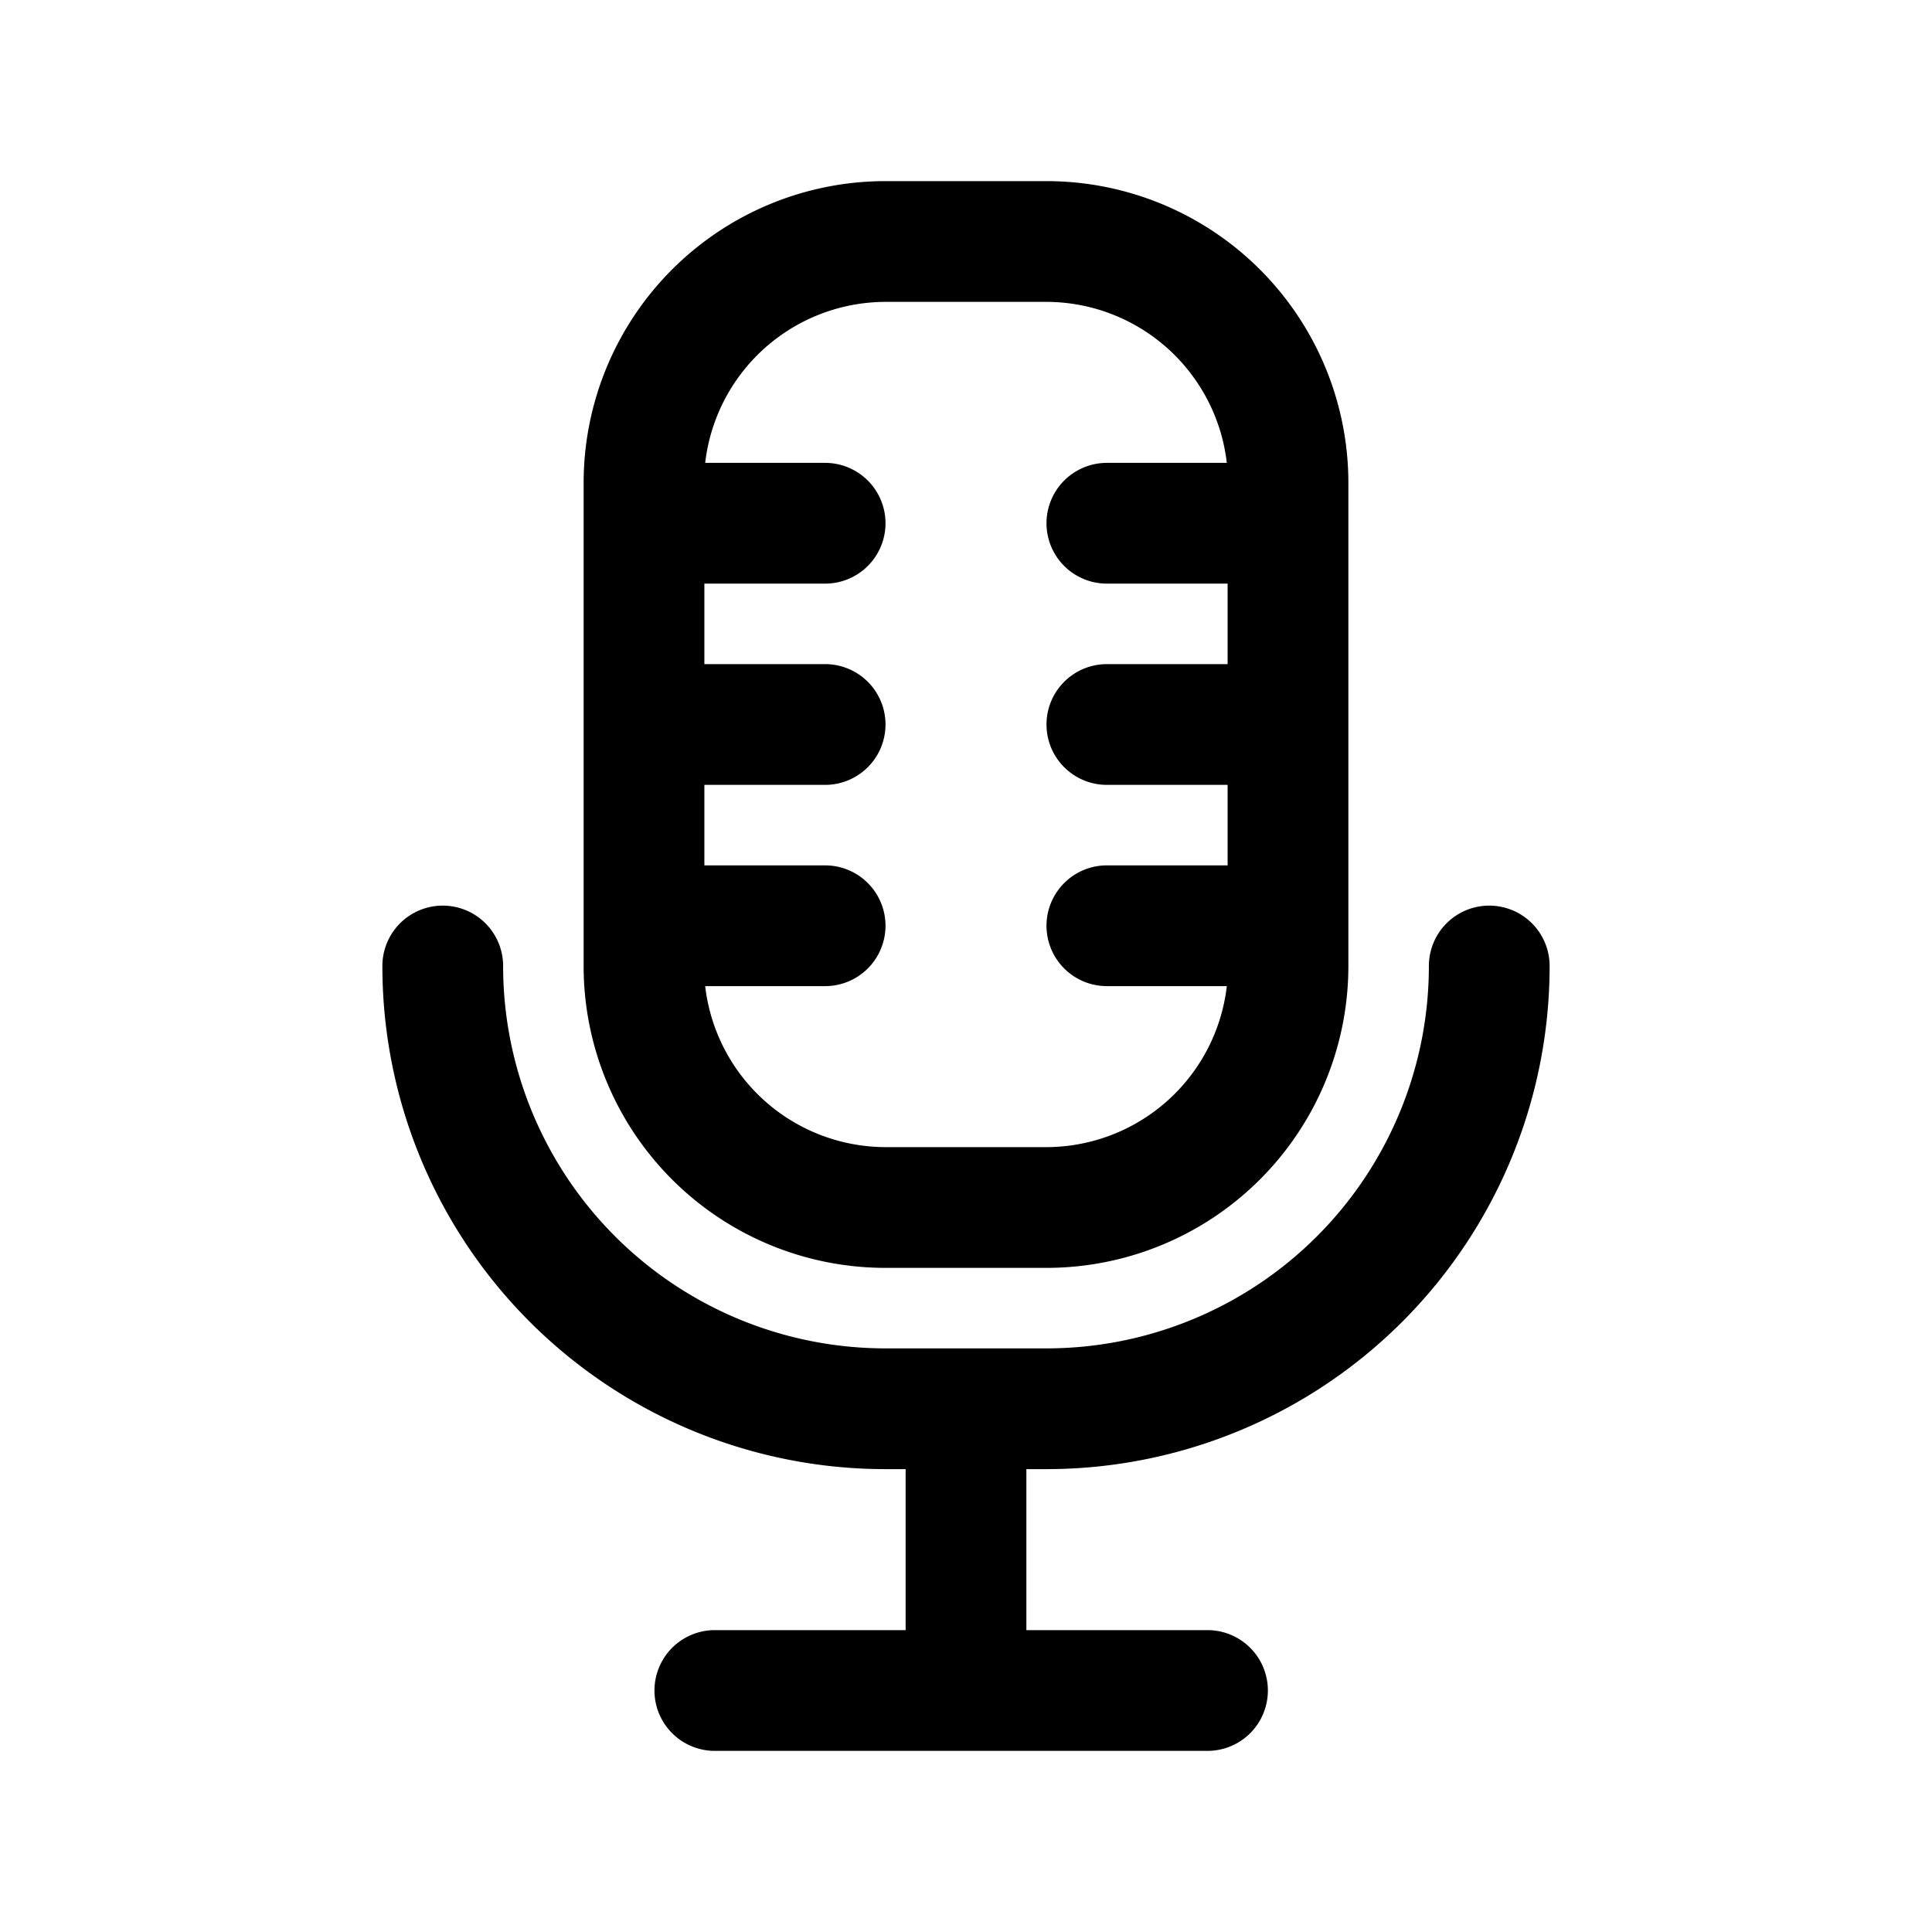
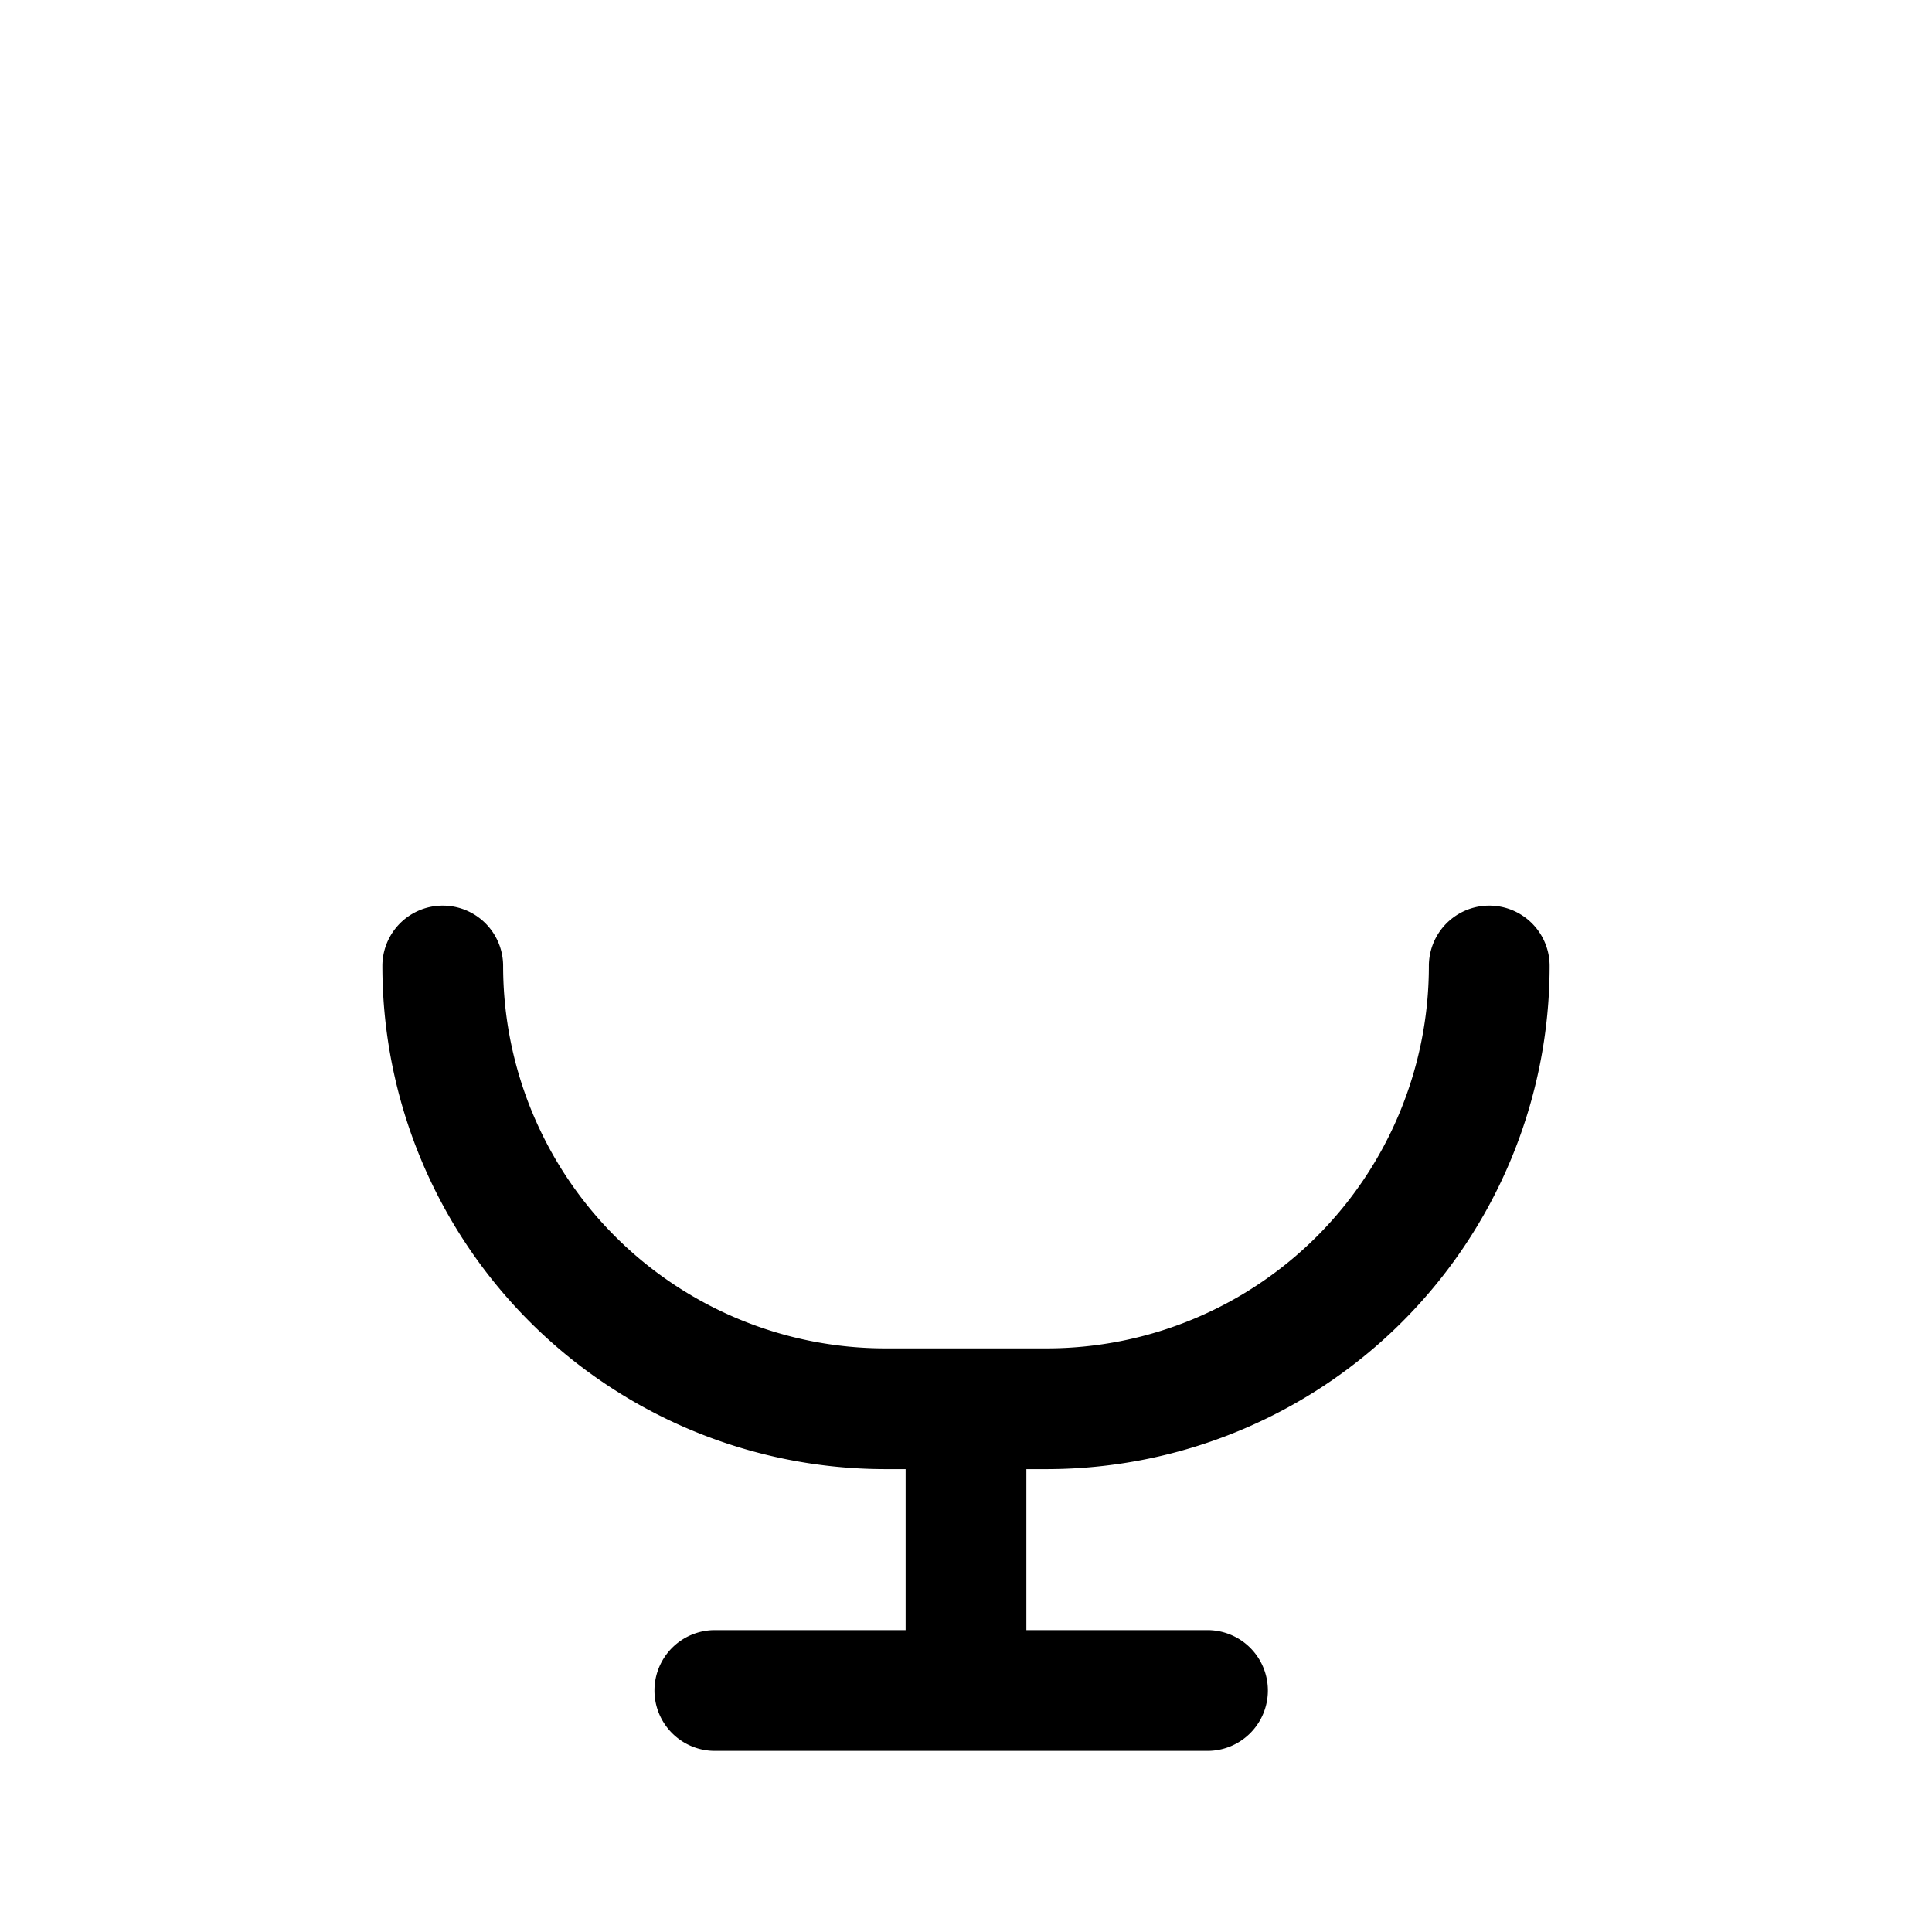
<svg xmlns="http://www.w3.org/2000/svg" viewBox="0 0 24 24">
  <path d="M12.75,18.25v2H15a.75.75,0,0,1,0,1.5H8.88a.75.75,0,0,1,0-1.5h2.37v-2H11A6.25,6.25,0,0,1,4.75,12a.75.75,0,0,1,1.5,0A4.75,4.75,0,0,0,11,16.75h2A4.75,4.75,0,0,0,17.75,12a.75.75,0,0,1,1.5,0A6.25,6.25,0,0,1,13,18.25Z" />
-   <path d="M13,2.25H11A3.75,3.75,0,0,0,7.25,6v6A3.75,3.75,0,0,0,11,15.75h2A3.75,3.75,0,0,0,16.75,12V6A3.75,3.75,0,0,0,13,2.25Zm2.25,6h-1.5a.75.75,0,0,0,0,1.5h1.5v1h-1.5a.75.75,0,0,0,0,1.5h1.49a2.26,2.26,0,0,1-2.24,2H11a2.26,2.26,0,0,1-2.24-2h1.49a.75.75,0,0,0,0-1.5H8.75v-1h1.5a.75.75,0,0,0,0-1.5H8.75v-1h1.5a.75.75,0,0,0,0-1.5H8.76a2.26,2.26,0,0,1,2.24-2h2a2.26,2.26,0,0,1,2.24,2H13.75a.75.75,0,0,0,0,1.5h1.5Z" />
</svg>